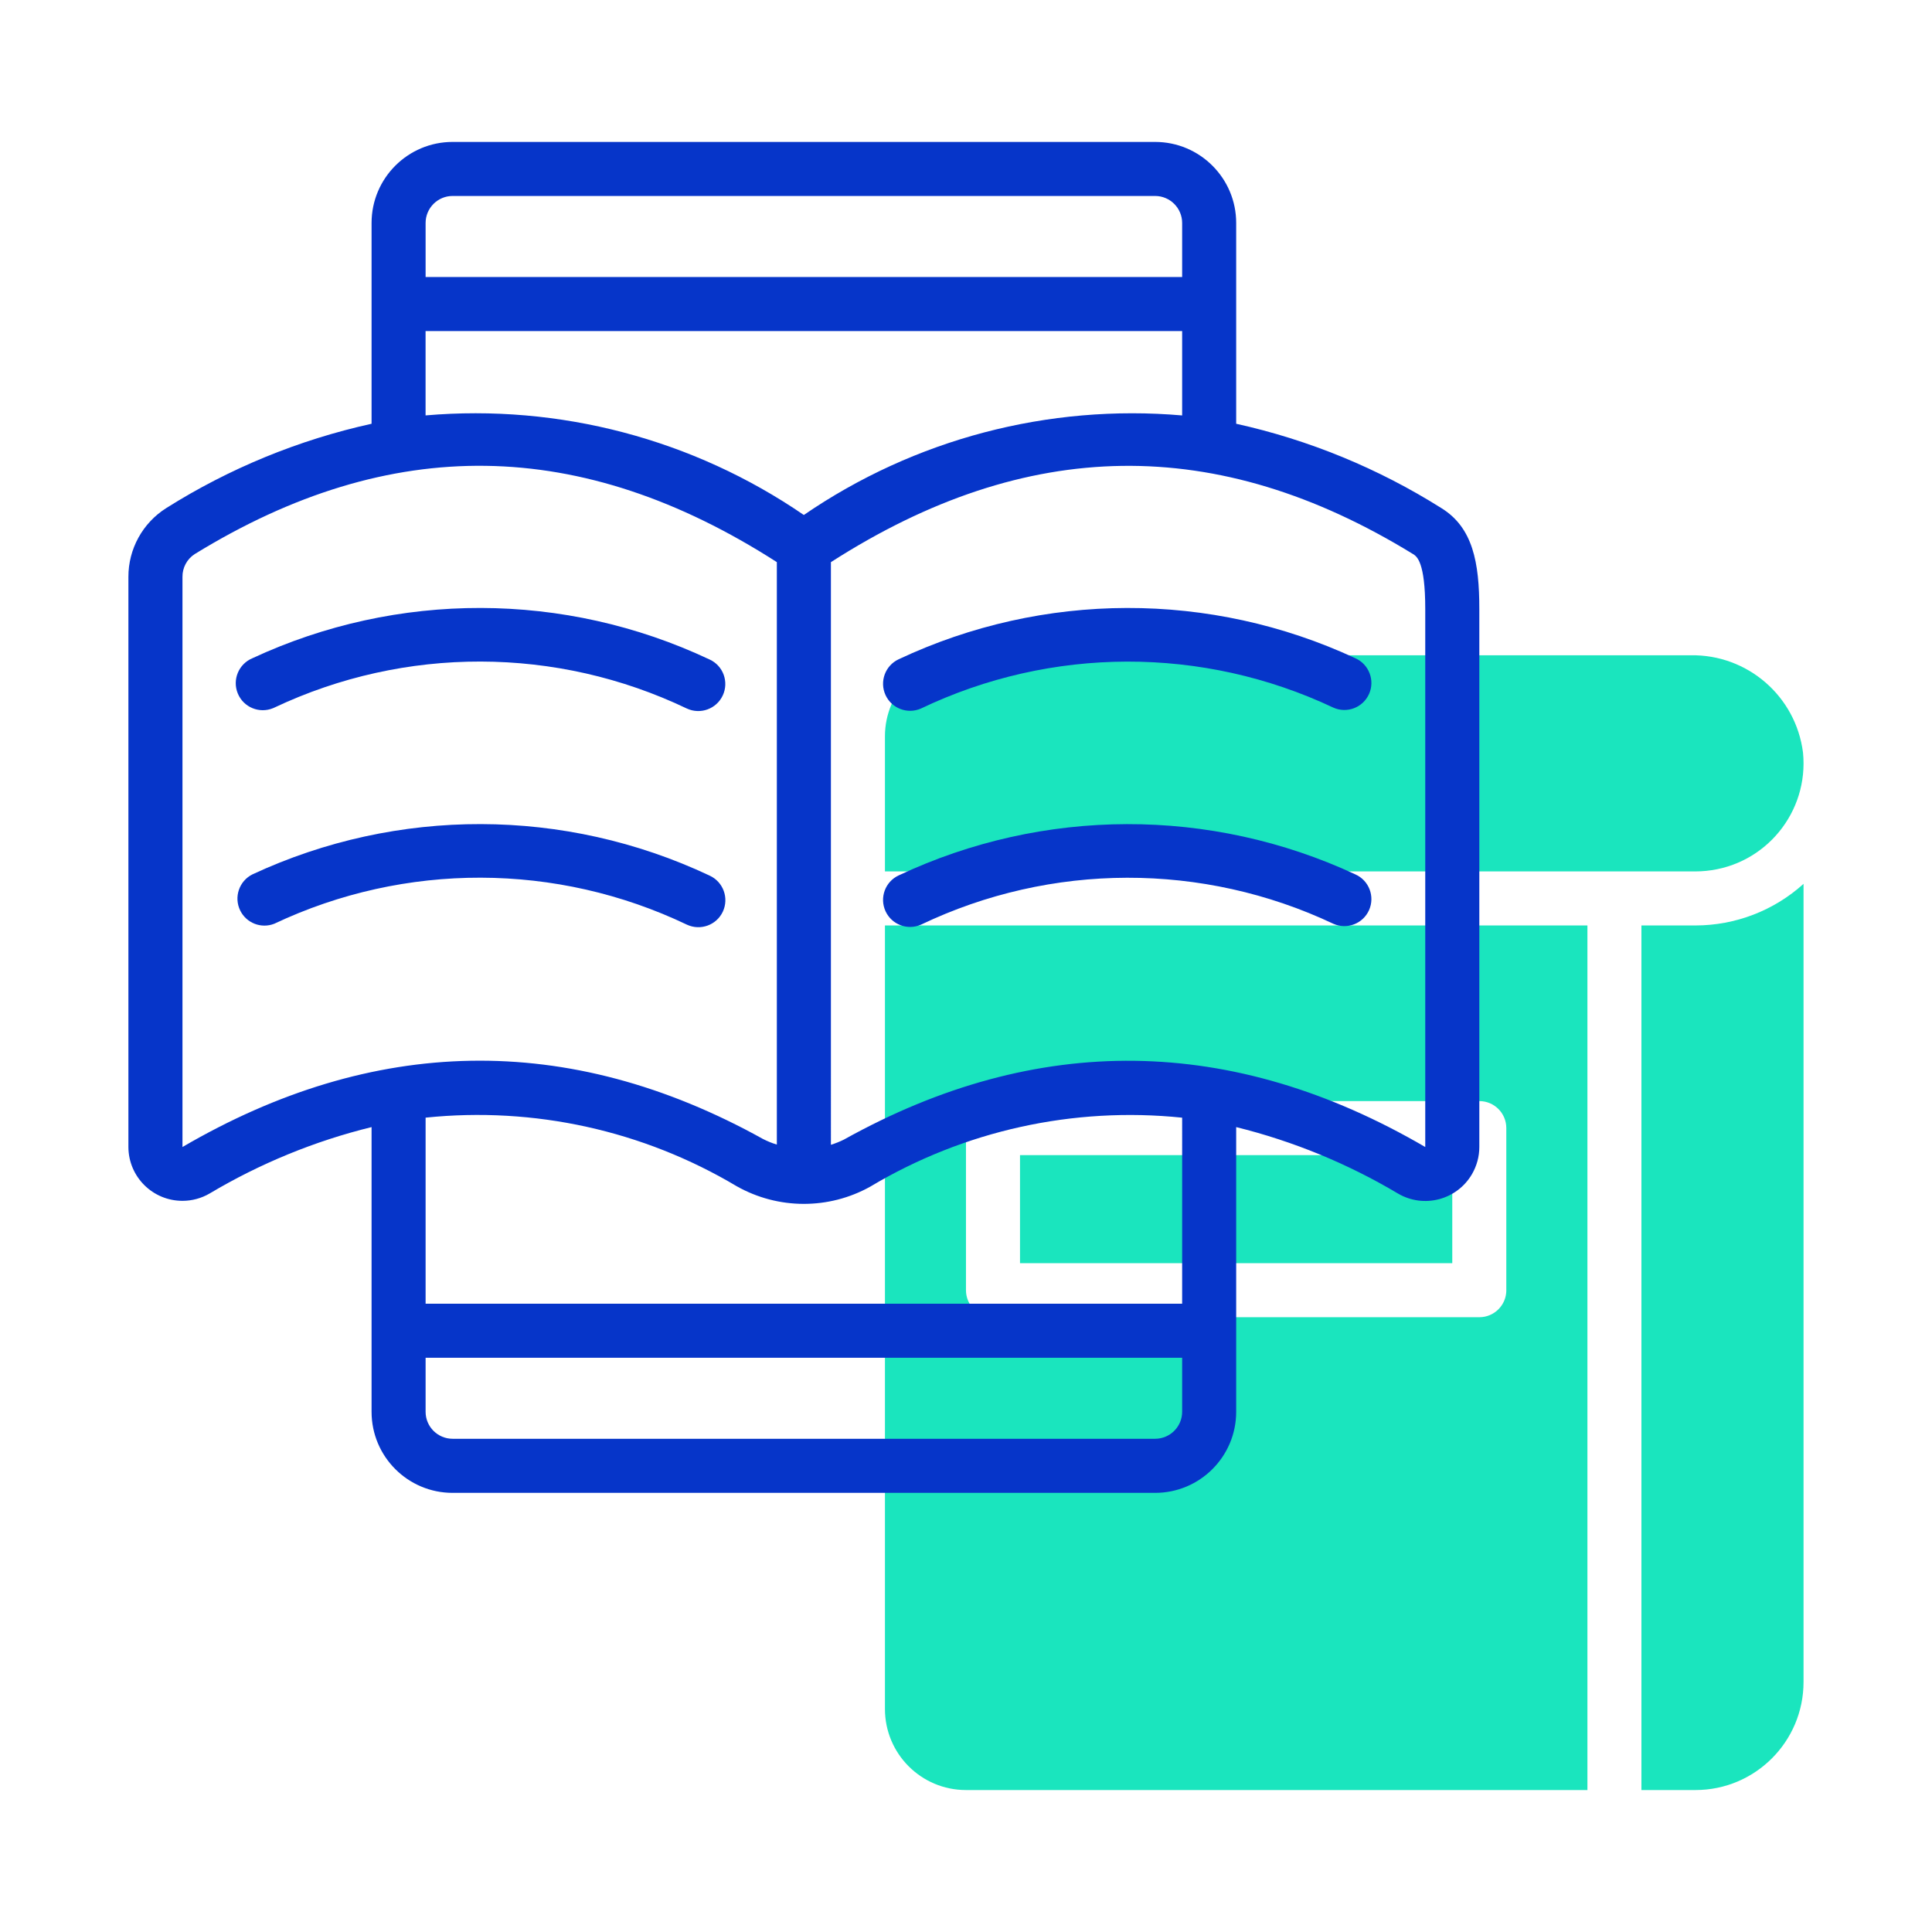
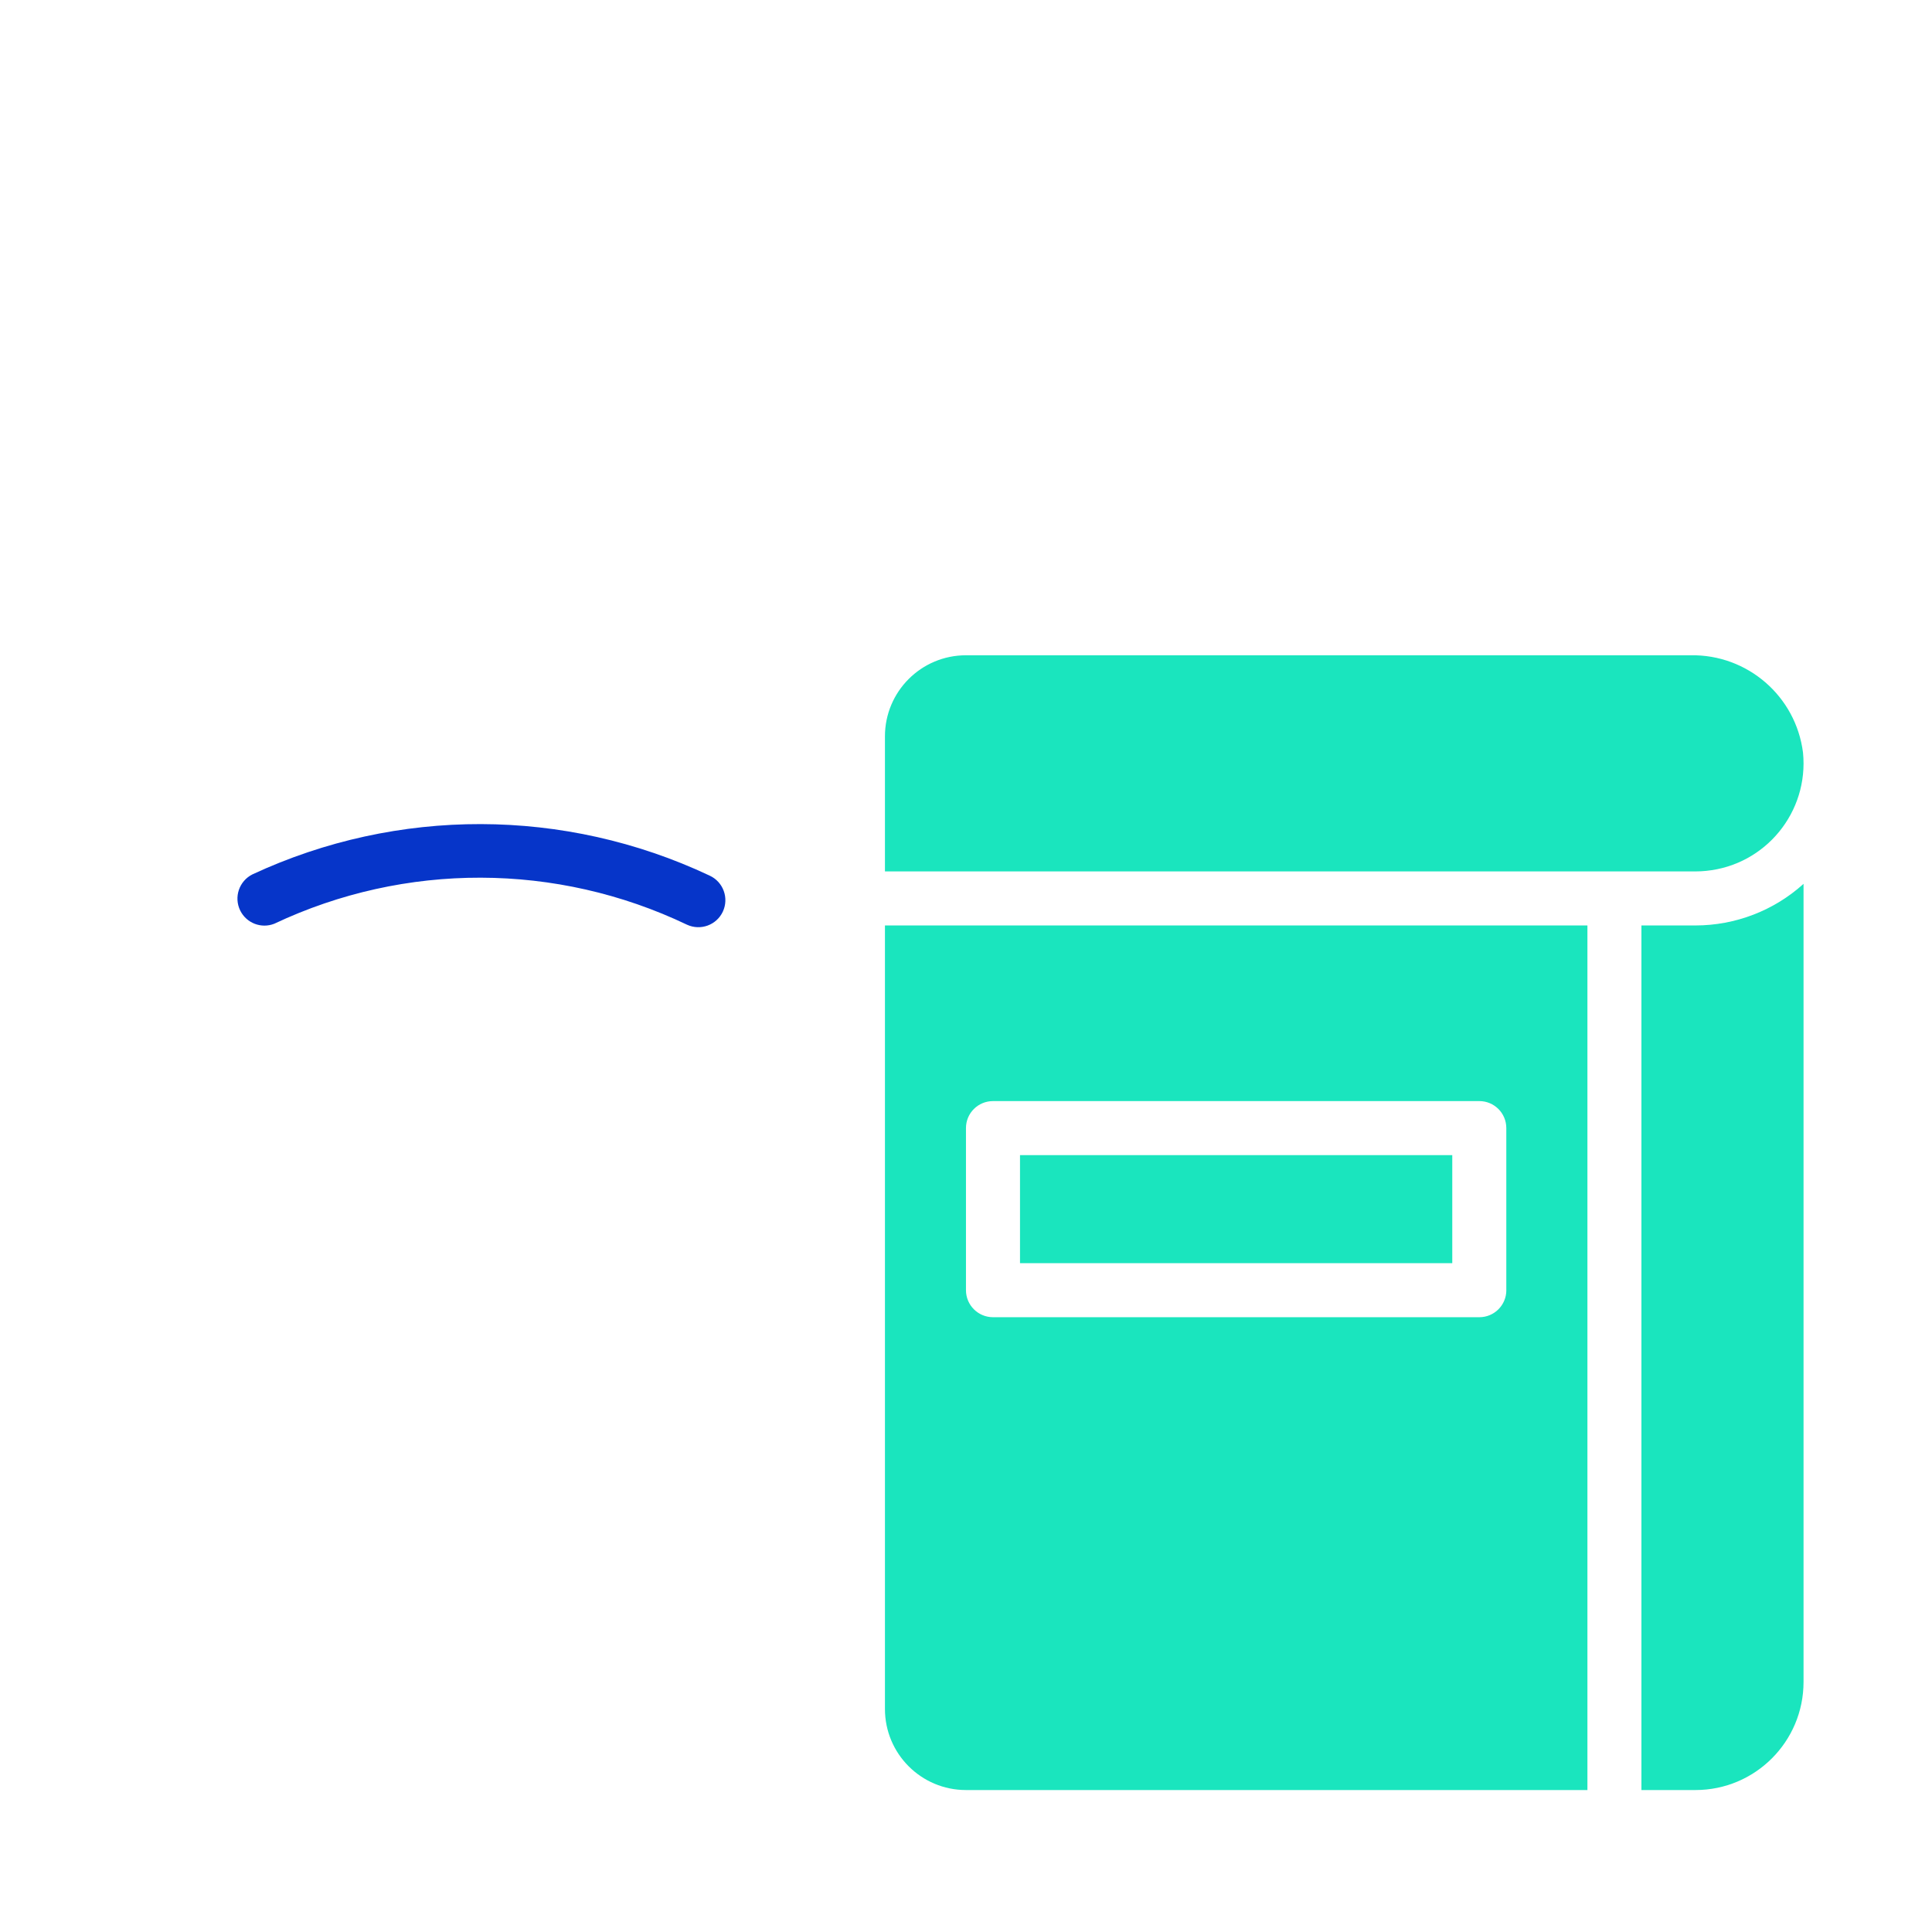
<svg xmlns="http://www.w3.org/2000/svg" version="1.1" id="Layer_1" x="0px" y="0px" width="65px" height="65px" viewBox="0 0 65 65" enable-background="new 0 0 65 65" xml:space="preserve">
  <path fill="#1AE5BE" d="M32.5,22.046h24.38c1.91-0.033,3.539,1.377,3.78,3.272c0.2,1.999-1.256,3.781-3.254,3.981  c-0.122,0.012-0.242,0.019-0.364,0.019H29.773v-4.545C29.773,23.267,30.993,22.046,32.5,22.046z" />
  <path fill="#1AE5BE" d="M60.678,29.736v26.852c0,2.008-1.628,3.636-3.636,3.636h-1.818V31.136h1.818  C58.385,31.135,59.682,30.637,60.678,29.736z" />
  <path fill="#1AE5BE" d="M34.317,38.863H48.86v3.635H34.317V38.863z" />
  <path fill="#1AE5BE" d="M29.773,31.136v26.36c0,1.508,1.22,2.728,2.727,2.728h20.907V31.136H29.773z M50.679,43.407  c0,0.502-0.406,0.909-0.908,0.909H33.409c-0.503,0-0.91-0.407-0.91-0.909v-5.455c0-0.501,0.406-0.907,0.91-0.907h16.361  c0.502,0,0.908,0.406,0.908,0.907V43.407z" />
  <g>
-     <path fill="#0635C9" d="M48.492,17.094c-2.12-1.336-4.456-2.296-6.902-2.837V7.502c0-1.505-1.222-2.727-2.728-2.727H15.228   c-1.505,0-2.727,1.221-2.727,2.727v6.755c-2.45,0.541-4.786,1.5-6.909,2.838c-0.793,0.501-1.275,1.376-1.272,2.315v19.18   c0.003,1.004,0.82,1.814,1.824,1.811c0.32-0.001,0.633-0.086,0.91-0.248c1.695-1.009,3.531-1.763,5.447-2.233v9.579   c0,1.506,1.221,2.727,2.727,2.727h23.634c1.506,0,2.728-1.221,2.728-2.727v-9.579c1.916,0.474,3.751,1.228,5.446,2.237   c0.867,0.507,1.98,0.214,2.486-0.652c0.162-0.279,0.248-0.593,0.248-0.914V20.492C49.771,18.924,49.553,17.747,48.492,17.094z    M15.228,6.593h23.634c0.501,0,0.91,0.407,0.91,0.909V9.32H14.319V7.502C14.319,7,14.727,6.593,15.228,6.593z M14.319,11.139   h25.453v2.838c-4.503-0.389-9,0.793-12.728,3.349c-3.727-2.555-8.224-3.738-12.726-3.35V11.139z M6.139,38.59V19.41   c-0.004-0.31,0.151-0.6,0.411-0.768c6.588-4.05,12.998-3.959,19.586,0.27v19.596c-0.16-0.047-0.316-0.112-0.466-0.188   C19.099,34.67,12.525,34.862,6.139,38.59z M38.862,48.406H15.228c-0.501,0-0.909-0.406-0.909-0.908V45.68h25.453v1.818   C39.772,48,39.363,48.406,38.862,48.406z M39.772,43.862H14.319v-6.26c3.647-0.378,7.317,0.431,10.466,2.307   c1.394,0.787,3.097,0.793,4.494,0.014c3.155-1.886,6.835-2.698,10.493-2.32V43.862z M47.951,38.59   c-6.485-3.783-13.065-3.867-19.556-0.251c-0.142,0.071-0.289,0.129-0.44,0.176V18.913c6.587-4.227,12.999-4.319,19.585-0.272   c0.122,0.075,0.411,0.253,0.411,1.848V38.59z" />
-     <path fill="#0635C9" d="M9.229,23.807c4.396-2.077,9.494-2.066,13.88,0.031c0.456,0.211,0.996,0.014,1.208-0.442   c0.212-0.455,0.015-0.996-0.441-1.207c-0.007-0.003-0.013-0.006-0.021-0.009c-4.862-2.289-10.489-2.301-15.362-0.035   c-0.464,0.193-0.684,0.724-0.492,1.188s0.724,0.684,1.188,0.492C9.203,23.819,9.217,23.812,9.229,23.807z" />
    <path fill="#0635C9" d="M23.112,31.11c0.456,0.211,0.996,0.014,1.208-0.441c0.211-0.456,0.014-0.996-0.441-1.208   c-0.007-0.003-0.014-0.006-0.021-0.01c-4.862-2.288-10.49-2.301-15.362-0.035c-0.451,0.223-0.635,0.768-0.414,1.218   c0.208,0.423,0.707,0.617,1.146,0.444C13.627,29.001,18.724,29.013,23.112,31.11z" />
-     <path fill="#0635C9" d="M45.598,22.145c-4.873-2.266-10.501-2.253-15.363,0.035c-0.455,0.212-0.652,0.752-0.441,1.208   c0.208,0.447,0.734,0.647,1.187,0.451c4.387-2.096,9.483-2.107,13.88-0.031c0.459,0.204,0.996-0.003,1.2-0.462   c0.203-0.458-0.003-0.996-0.461-1.2l0,0H45.598z" />
-     <path fill="#0635C9" d="M45.598,29.417c-4.873-2.266-10.501-2.252-15.363,0.035c-0.455,0.211-0.652,0.752-0.441,1.208   c0.208,0.447,0.734,0.647,1.187,0.451c4.387-2.096,9.483-2.107,13.88-0.031c0.459,0.204,0.996-0.003,1.2-0.462   c0.203-0.459-0.003-0.996-0.461-1.2l0,0H45.598z" />
  </g>
</svg>